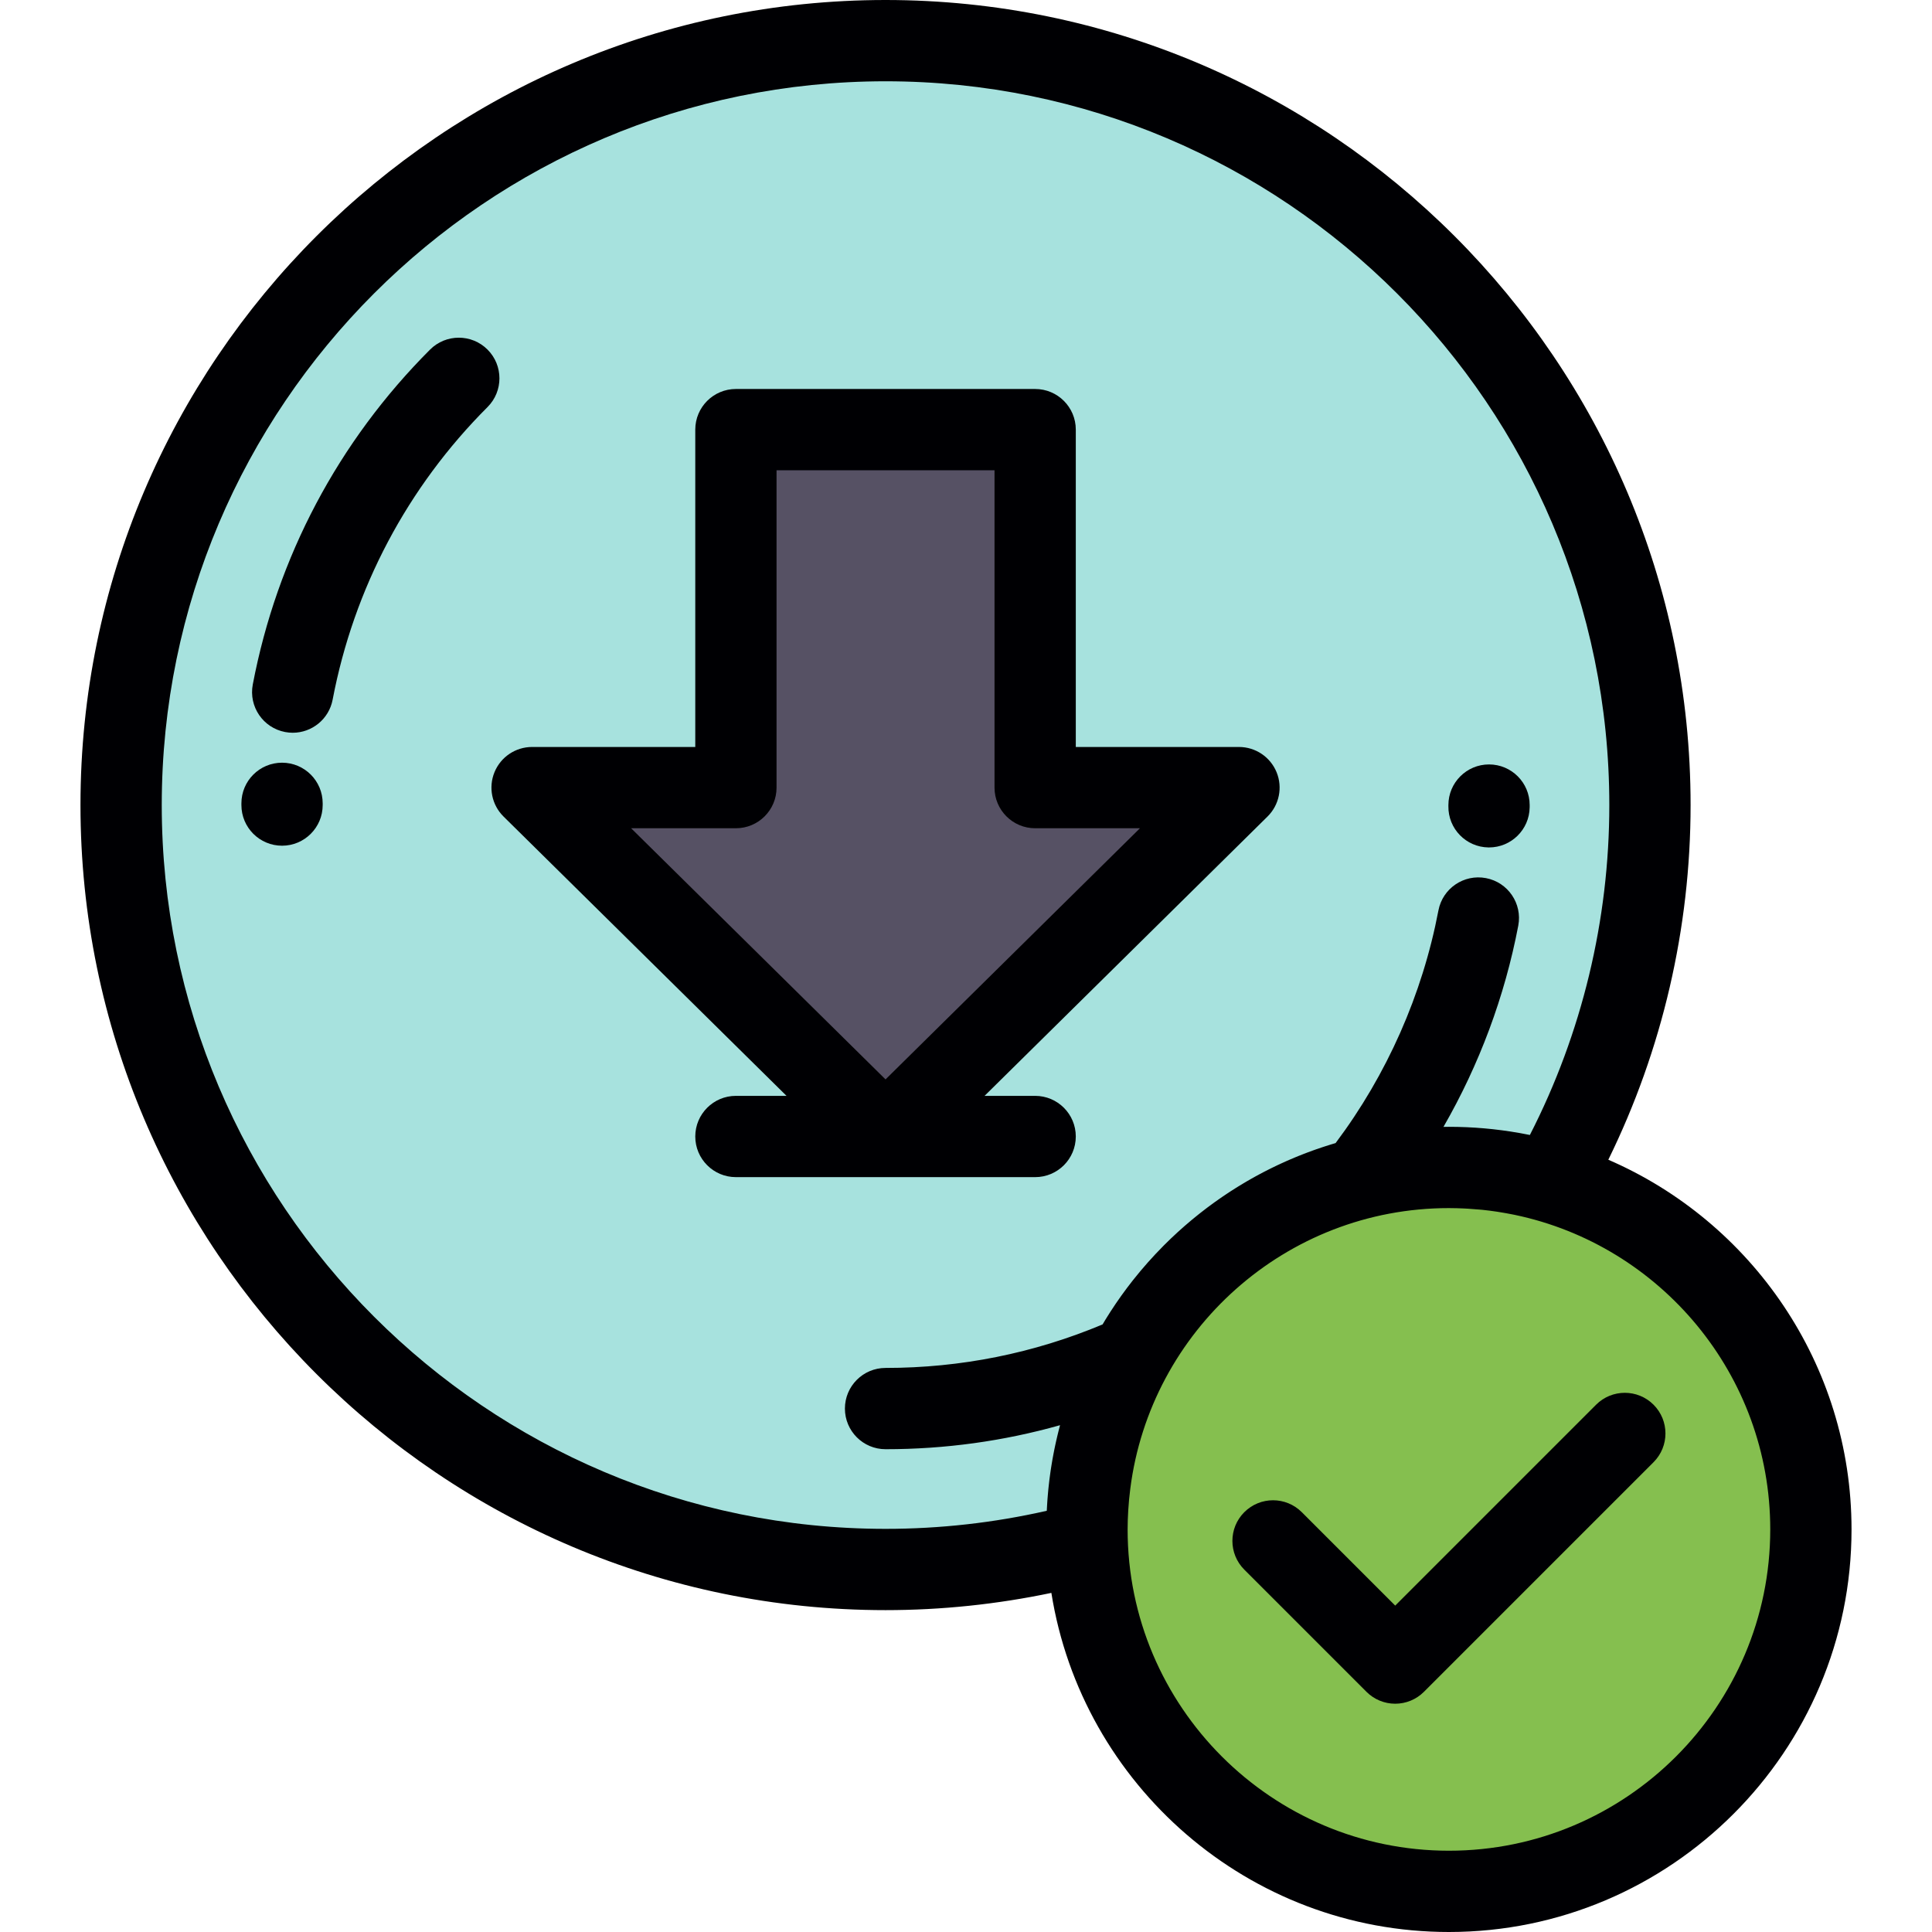
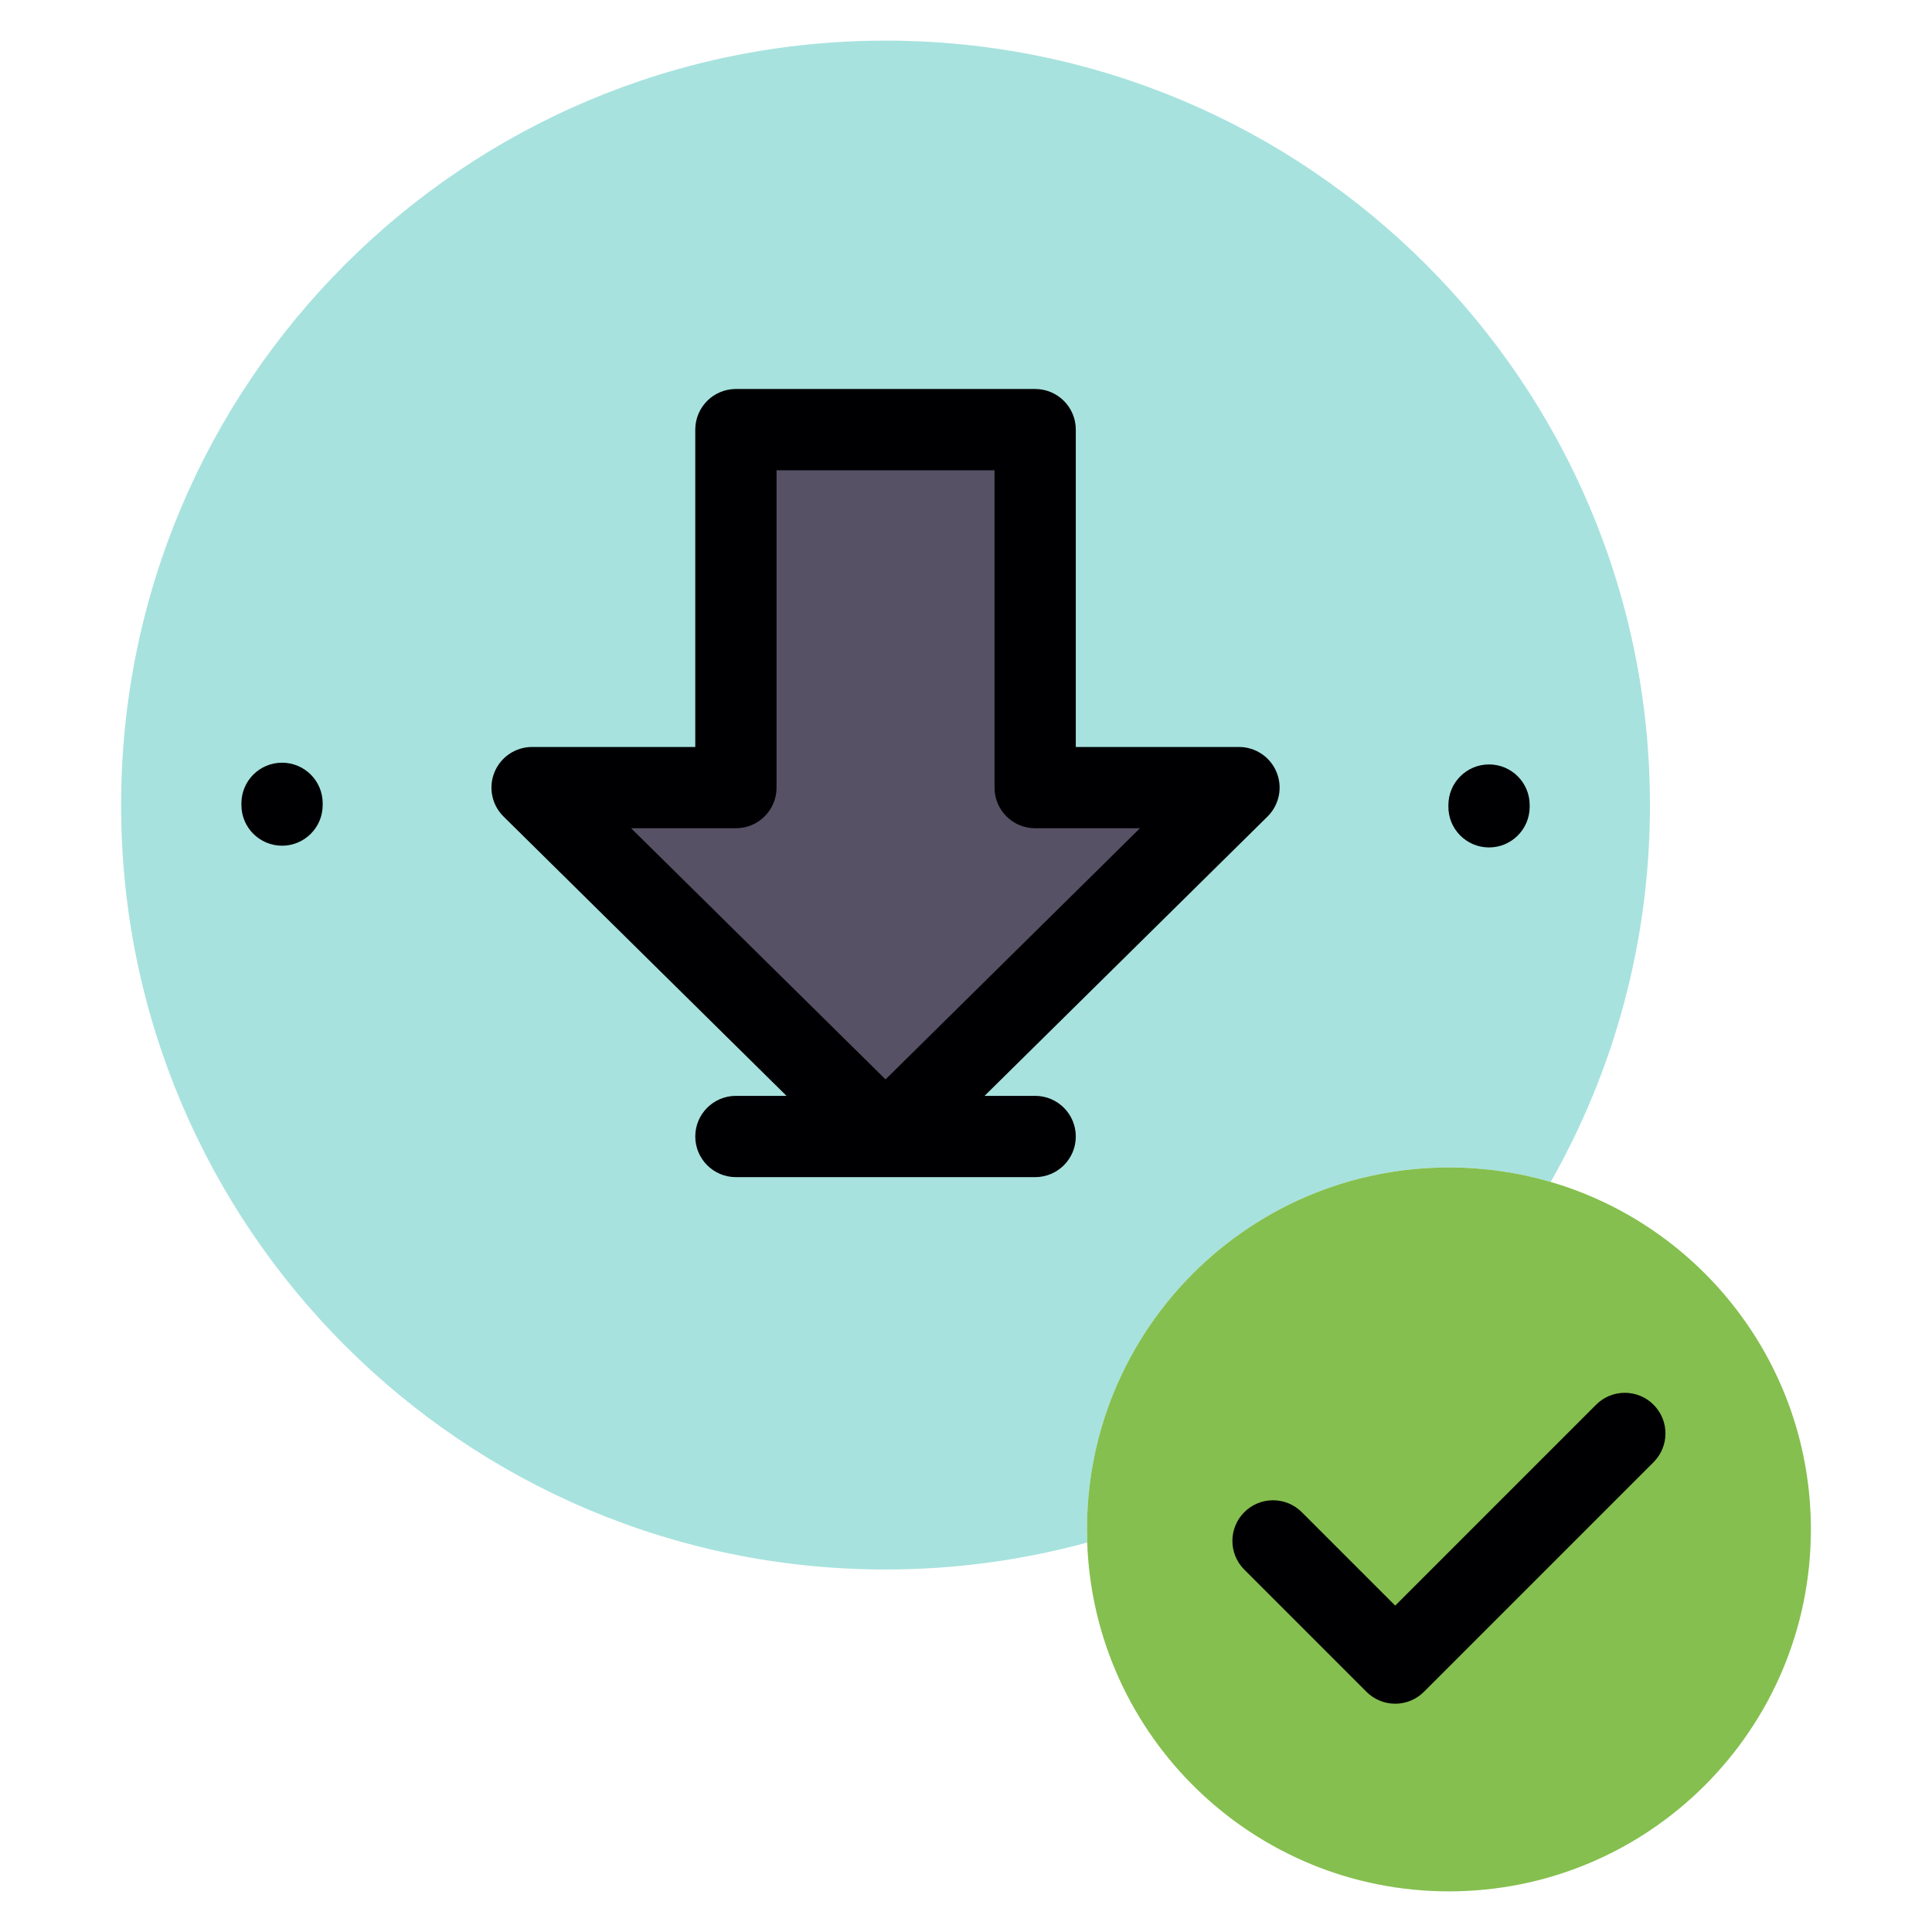
<svg xmlns="http://www.w3.org/2000/svg" height="800px" width="800px" version="1.1" id="Layer_1" viewBox="0 0 512 512" xml:space="preserve" fill="#000000">
  <g id="SVGRepo_bgCarrier" stroke-width="0" />
  <g id="SVGRepo_tracerCarrier" stroke-linecap="round" stroke-linejoin="round" />
  <g id="SVGRepo_iconCarrier">
    <g>
      <path style="fill:#A7E2DE;" d="M299.697,359.48c12.607-23.14,34.468-40.517,60.617-47.148c7.57-1.924,15.499-2.945,23.667-2.945 c9.361,0,18.412,1.34,26.966,3.847c16.74-29.476,26.308-63.56,26.308-99.883C437.255,101.469,346.558,10.77,234.677,10.77 c-111.882,0-202.581,90.699-202.581,202.581s90.699,202.581,202.581,202.581c18.503,0,36.422-2.494,53.453-7.146 c-0.046-1.153-0.069-2.314-0.069-3.479C288.06,388.711,292.275,373.096,299.697,359.48L299.697,359.48z M274.327,208.725h54.013 l-93.663,92.46l-93.668-92.46h54.014v-94.871h79.304v94.871H274.327z" />
      <polygon style="fill:#565164;" points="234.677,301.184 328.34,208.725 274.327,208.725 274.327,113.854 195.024,113.854 195.024,208.725 141.009,208.725 " />
      <path style="fill:#85BF4F;" d="M360.313,312.332c-26.148,6.631-48.009,24.007-60.619,47.148 c-7.419,13.617-11.635,29.231-11.635,45.827l0.061,3.479c1.833,51.366,44.048,92.443,95.86,92.443 c52.977,0,95.923-42.946,95.923-95.922c0-43.614-29.106-80.428-68.954-92.079c-8.556-2.501-17.607-3.841-26.968-3.841 C375.812,309.387,367.885,310.408,360.313,312.332z" />
    </g>
    <g>
-       <path style="fill:#000003;" d="M129.202,92.645c-4.207-4.206-11.025-4.205-15.232,0.001c-24.301,24.304-40.547,54.995-46.98,88.753 c-1.113,5.844,2.72,11.482,8.563,12.596c0.682,0.129,1.359,0.193,2.028,0.193c5.068,0,9.584-3.595,10.569-8.757 c5.621-29.5,19.816-56.317,41.052-77.555C133.409,103.671,133.408,96.851,129.202,92.645z" />
-       <path style="fill:#000003;" d="M426.222,307.341c14.286-29.108,21.802-61.343,21.802-93.99C448.025,95.709,352.317,0,234.677,0 C117.033,0,21.326,95.709,21.326,213.351s95.708,213.351,213.351,213.351c14.808,0,29.536-1.548,43.945-4.569 C286.714,472.998,330.878,512,383.984,512c58.829,0,106.691-47.862,106.691-106.692 C490.673,361.474,464.101,323.737,426.222,307.341z M42.866,213.351c0-105.765,86.046-191.811,191.811-191.811 c105.762,0,191.808,86.047,191.808,191.811c0,30.456-7.256,60.511-21.051,87.43c-0.445-0.09-0.892-0.17-1.337-0.255 c-0.432-0.083-0.863-0.17-1.297-0.248c-0.096-0.017-0.193-0.03-0.289-0.048c-6.02-1.058-12.211-1.613-18.529-1.613 c-0.485,0-0.966,0.012-1.449,0.018c9.494-16.493,16.252-34.579,19.825-53.331c1.114-5.844-2.719-11.482-8.563-12.596 c-5.842-1.113-11.481,2.719-12.596,8.563c-4.253,22.318-13.66,43.556-27.253,61.655c-0.053,0.016-0.104,0.031-0.156,0.047 c-0.328,0.097-0.655,0.193-0.98,0.292c-0.494,0.151-0.985,0.307-1.477,0.466c-0.328,0.106-0.656,0.21-0.982,0.32 c-0.486,0.16-0.969,0.328-1.453,0.496c-0.327,0.114-0.654,0.228-0.977,0.345c-0.481,0.173-0.96,0.351-1.437,0.531 c-0.323,0.122-0.645,0.243-0.966,0.368c-0.475,0.184-0.948,0.373-1.419,0.562c-0.319,0.129-0.638,0.26-0.955,0.391 c-0.47,0.196-0.938,0.394-1.404,0.597c-0.314,0.136-0.629,0.274-0.941,0.413c-0.464,0.206-0.925,0.416-1.385,0.628 c-0.312,0.144-0.624,0.29-0.934,0.436c-0.458,0.216-0.913,0.436-1.368,0.659c-0.307,0.151-0.613,0.303-0.918,0.457 c-0.452,0.227-0.903,0.458-1.351,0.69c-0.303,0.158-0.604,0.319-0.905,0.478c-0.448,0.239-0.893,0.479-1.337,0.724 c-0.295,0.163-0.589,0.33-0.882,0.494c-0.444,0.25-0.885,0.502-1.325,0.758c-0.289,0.168-0.575,0.339-0.863,0.512 c-0.439,0.261-0.877,0.523-1.312,0.792c-0.283,0.173-0.562,0.35-0.844,0.527c-0.433,0.272-0.867,0.547-1.297,0.826 c-0.275,0.178-0.546,0.359-0.82,0.54c-0.431,0.285-0.863,0.571-1.289,0.864c-0.263,0.18-0.525,0.364-0.786,0.546 c-0.431,0.299-0.861,0.6-1.286,0.906c-0.253,0.181-0.503,0.366-0.754,0.55c-0.428,0.313-0.856,0.627-1.282,0.947 c-0.242,0.183-0.481,0.369-0.722,0.555c-0.428,0.328-0.855,0.656-1.277,0.991c-0.228,0.181-0.453,0.366-0.681,0.549 c-0.429,0.345-0.856,0.69-1.279,1.041c-0.213,0.177-0.422,0.358-0.634,0.536c-0.431,0.364-0.863,0.728-1.288,1.099 c-0.193,0.167-0.381,0.338-0.572,0.507c-0.438,0.388-0.878,0.778-1.312,1.172c-0.165,0.152-0.328,0.307-0.492,0.46 c-0.452,0.419-0.905,0.837-1.351,1.263c-0.124,0.12-0.247,0.242-0.37,0.362c-0.48,0.465-0.961,0.931-1.432,1.404 c-0.046,0.047-0.093,0.096-0.139,0.143c-2.834,2.853-5.508,5.865-8.009,9.023c-0.042,0.054-0.086,0.107-0.128,0.159 c-0.408,0.517-0.808,1.04-1.205,1.565c-0.112,0.146-0.226,0.292-0.337,0.438c-0.358,0.475-0.707,0.957-1.055,1.439 c-0.148,0.202-0.296,0.402-0.442,0.604c-0.328,0.459-0.648,0.923-0.969,1.387c-0.157,0.229-0.32,0.457-0.476,0.688 c-0.305,0.448-0.603,0.901-0.9,1.355c-0.167,0.253-0.336,0.505-0.501,0.759c-0.285,0.44-0.562,0.887-0.842,1.333 c-0.168,0.27-0.34,0.541-0.508,0.813c-0.253,0.416-0.502,0.834-0.751,1.254c-18.255,7.647-37.584,11.527-57.513,11.527 c-5.948,0-10.77,4.822-10.77,10.77c0,5.947,4.822,10.77,10.77,10.77c15.802,0,31.275-2.144,46.242-6.365 c-0.022,0.085-0.043,0.171-0.066,0.257c-0.115,0.433-0.229,0.868-0.338,1.304c-0.103,0.406-0.202,0.814-0.298,1.222 c-0.104,0.434-0.207,0.869-0.305,1.305c-0.095,0.417-0.185,0.835-0.275,1.254c-0.092,0.431-0.183,0.864-0.27,1.297 c-0.085,0.429-0.166,0.857-0.247,1.287c-0.081,0.428-0.16,0.856-0.236,1.285c-0.076,0.438-0.149,0.879-0.219,1.319 c-0.069,0.427-0.139,0.851-0.202,1.277c-0.068,0.45-0.128,0.901-0.19,1.354c-0.058,0.42-0.115,0.84-0.168,1.262 c-0.057,0.462-0.108,0.925-0.159,1.389c-0.045,0.416-0.093,0.83-0.134,1.248c-0.047,0.473-0.087,0.949-0.127,1.424 c-0.034,0.411-0.071,0.822-0.102,1.234c-0.036,0.486-0.064,0.973-0.094,1.461c-0.023,0.405-0.051,0.809-0.069,1.216 c-0.005,0.096-0.013,0.191-0.017,0.286c-13.972,3.18-28.307,4.79-42.727,4.79C128.911,405.162,42.866,319.116,42.866,213.351z M383.984,490.46c-46.954,0-85.153-38.2-85.153-85.152c0-1.71,0.066-3.403,0.166-5.089c0.113-1.919,0.303-3.818,0.542-5.701 c5.321-41.874,41.148-74.361,84.443-74.361c0.094,0,0.186,0.004,0.279,0.005c1.188,0.003,2.369,0.037,3.547,0.089 c0.404,0.018,0.807,0.041,1.209,0.065c1.018,0.06,2.03,0.137,3.037,0.232c0.274,0.026,0.549,0.045,0.822,0.073 c1.257,0.13,2.504,0.292,3.743,0.476c0.298,0.044,0.596,0.096,0.892,0.144c1.052,0.168,2.097,0.354,3.136,0.561 c0.246,0.048,0.492,0.095,0.738,0.145c38.634,8.055,67.749,42.369,67.749,83.359C469.133,452.26,430.934,490.46,383.984,490.46z" />
      <path style="fill:#000003;" d="M74.745,202.122c-5.948,0-10.77,4.822-10.77,10.77v0.46c0,5.947,4.822,10.77,10.77,10.77 c5.948,0,10.77-4.823,10.77-10.77v-0.46C85.515,206.943,80.693,202.122,74.745,202.122z" />
      <path style="fill:#000003;" d="M394.458,224.579c0.051,0.001,0.1,0.001,0.151,0.001c5.879,0,10.686-4.726,10.766-10.622 l0.003-0.606c0-5.948-4.823-10.77-10.77-10.77c-5.947,0-10.77,4.822-10.77,10.77l-0.001,0.312 C383.755,219.611,388.511,224.498,394.458,224.579z" />
      <path style="fill:#000003;" d="M274.327,311.954c5.948,0,10.77-4.822,10.77-10.77c0-5.947-4.822-10.77-10.77-10.77h-13.41 l74.989-74.025c3.109-3.069,4.057-7.712,2.398-11.753c-1.66-4.042-5.595-6.681-9.964-6.681h-43.243v-84.101 c0-5.948-4.822-10.77-10.77-10.77h-79.304c-5.948,0-10.77,4.822-10.77,10.77v84.101H141.01c-4.369,0-8.305,2.639-9.963,6.681 c-1.659,4.041-0.712,8.685,2.397,11.753l74.993,74.025h-13.412c-5.948,0-10.77,4.823-10.77,10.77c0,5.948,4.822,10.77,10.77,10.77 H274.327z M195.024,219.495c5.947,0,10.77-4.823,10.77-10.77v-84.101h57.764v84.101c0,5.947,4.823,10.77,10.77,10.77H302.1 l-67.423,66.557l-67.426-66.557L195.024,219.495L195.024,219.495z" />
      <path style="fill:#000003;" d="M422.98,372.264l-53.235,53.237l-24.76-24.759c-4.206-4.206-11.025-4.206-15.231,0 c-4.207,4.206-4.206,11.025,0,15.231l32.375,32.376c2.019,2.019,4.76,3.155,7.615,3.155c2.856,0,5.596-1.135,7.615-3.156 l60.85-60.853c4.206-4.206,4.205-11.024,0-15.231C434.004,368.058,427.185,368.058,422.98,372.264z" />
    </g>
  </g>
</svg>